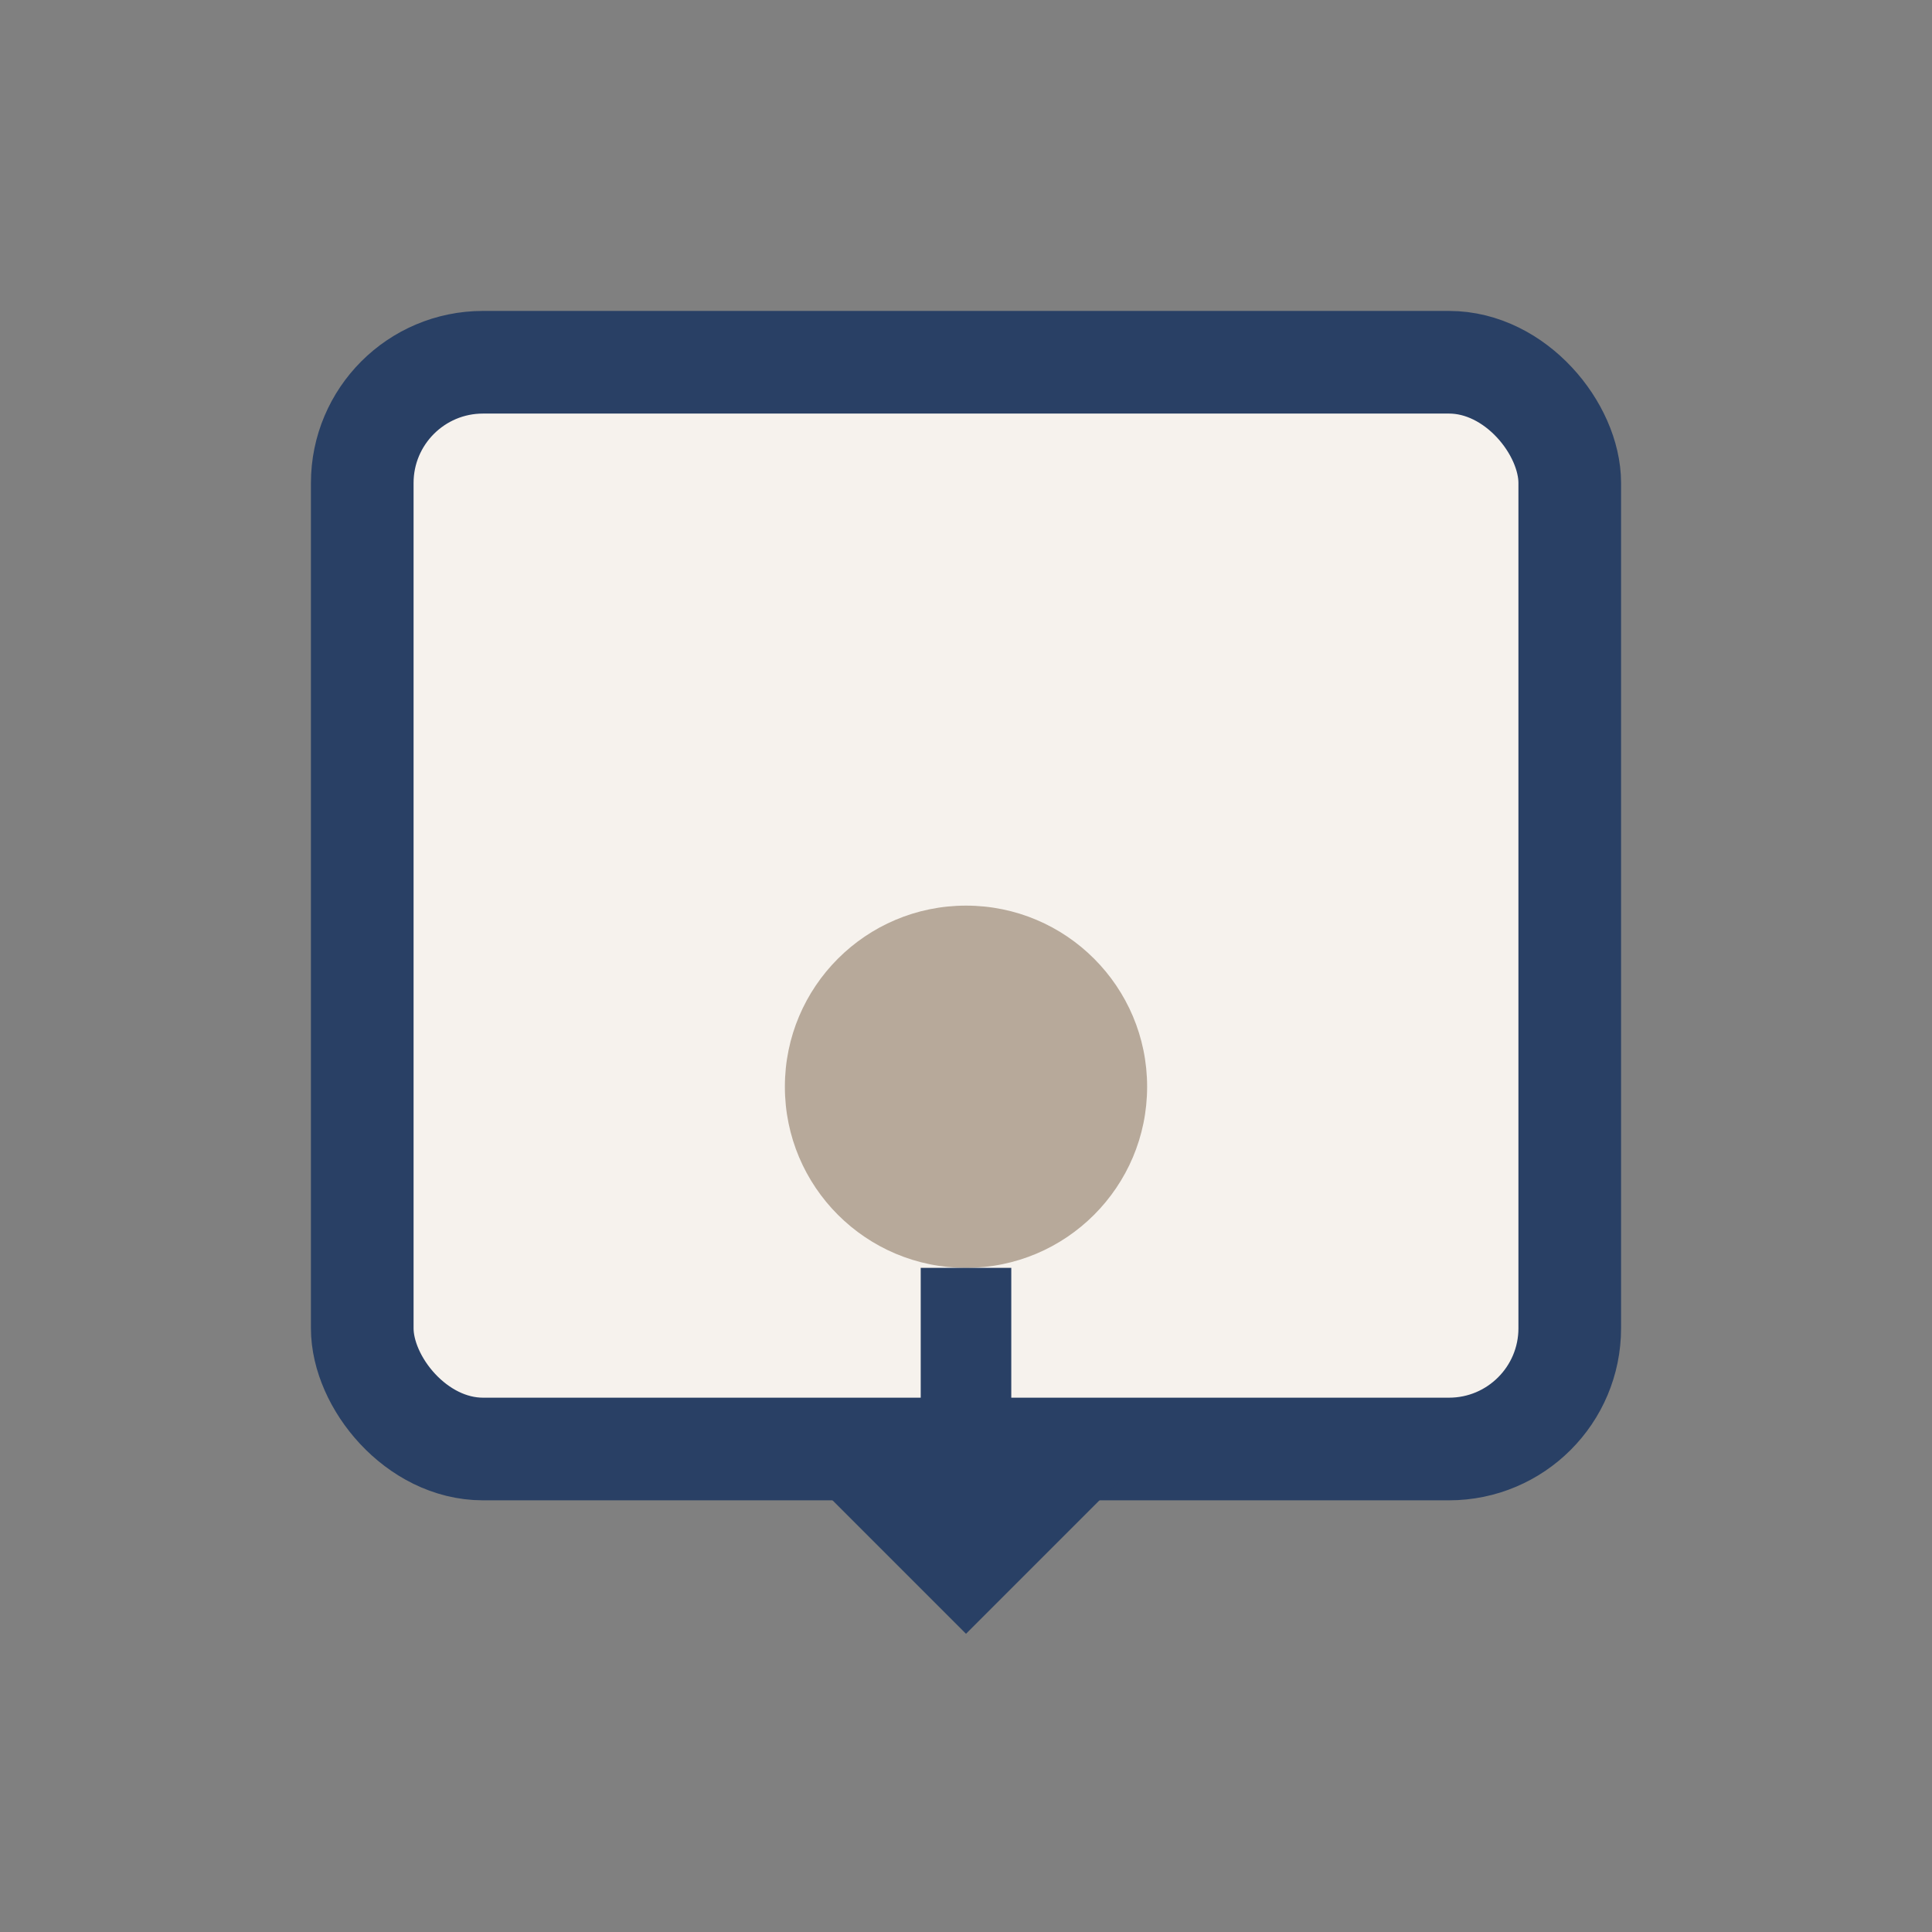
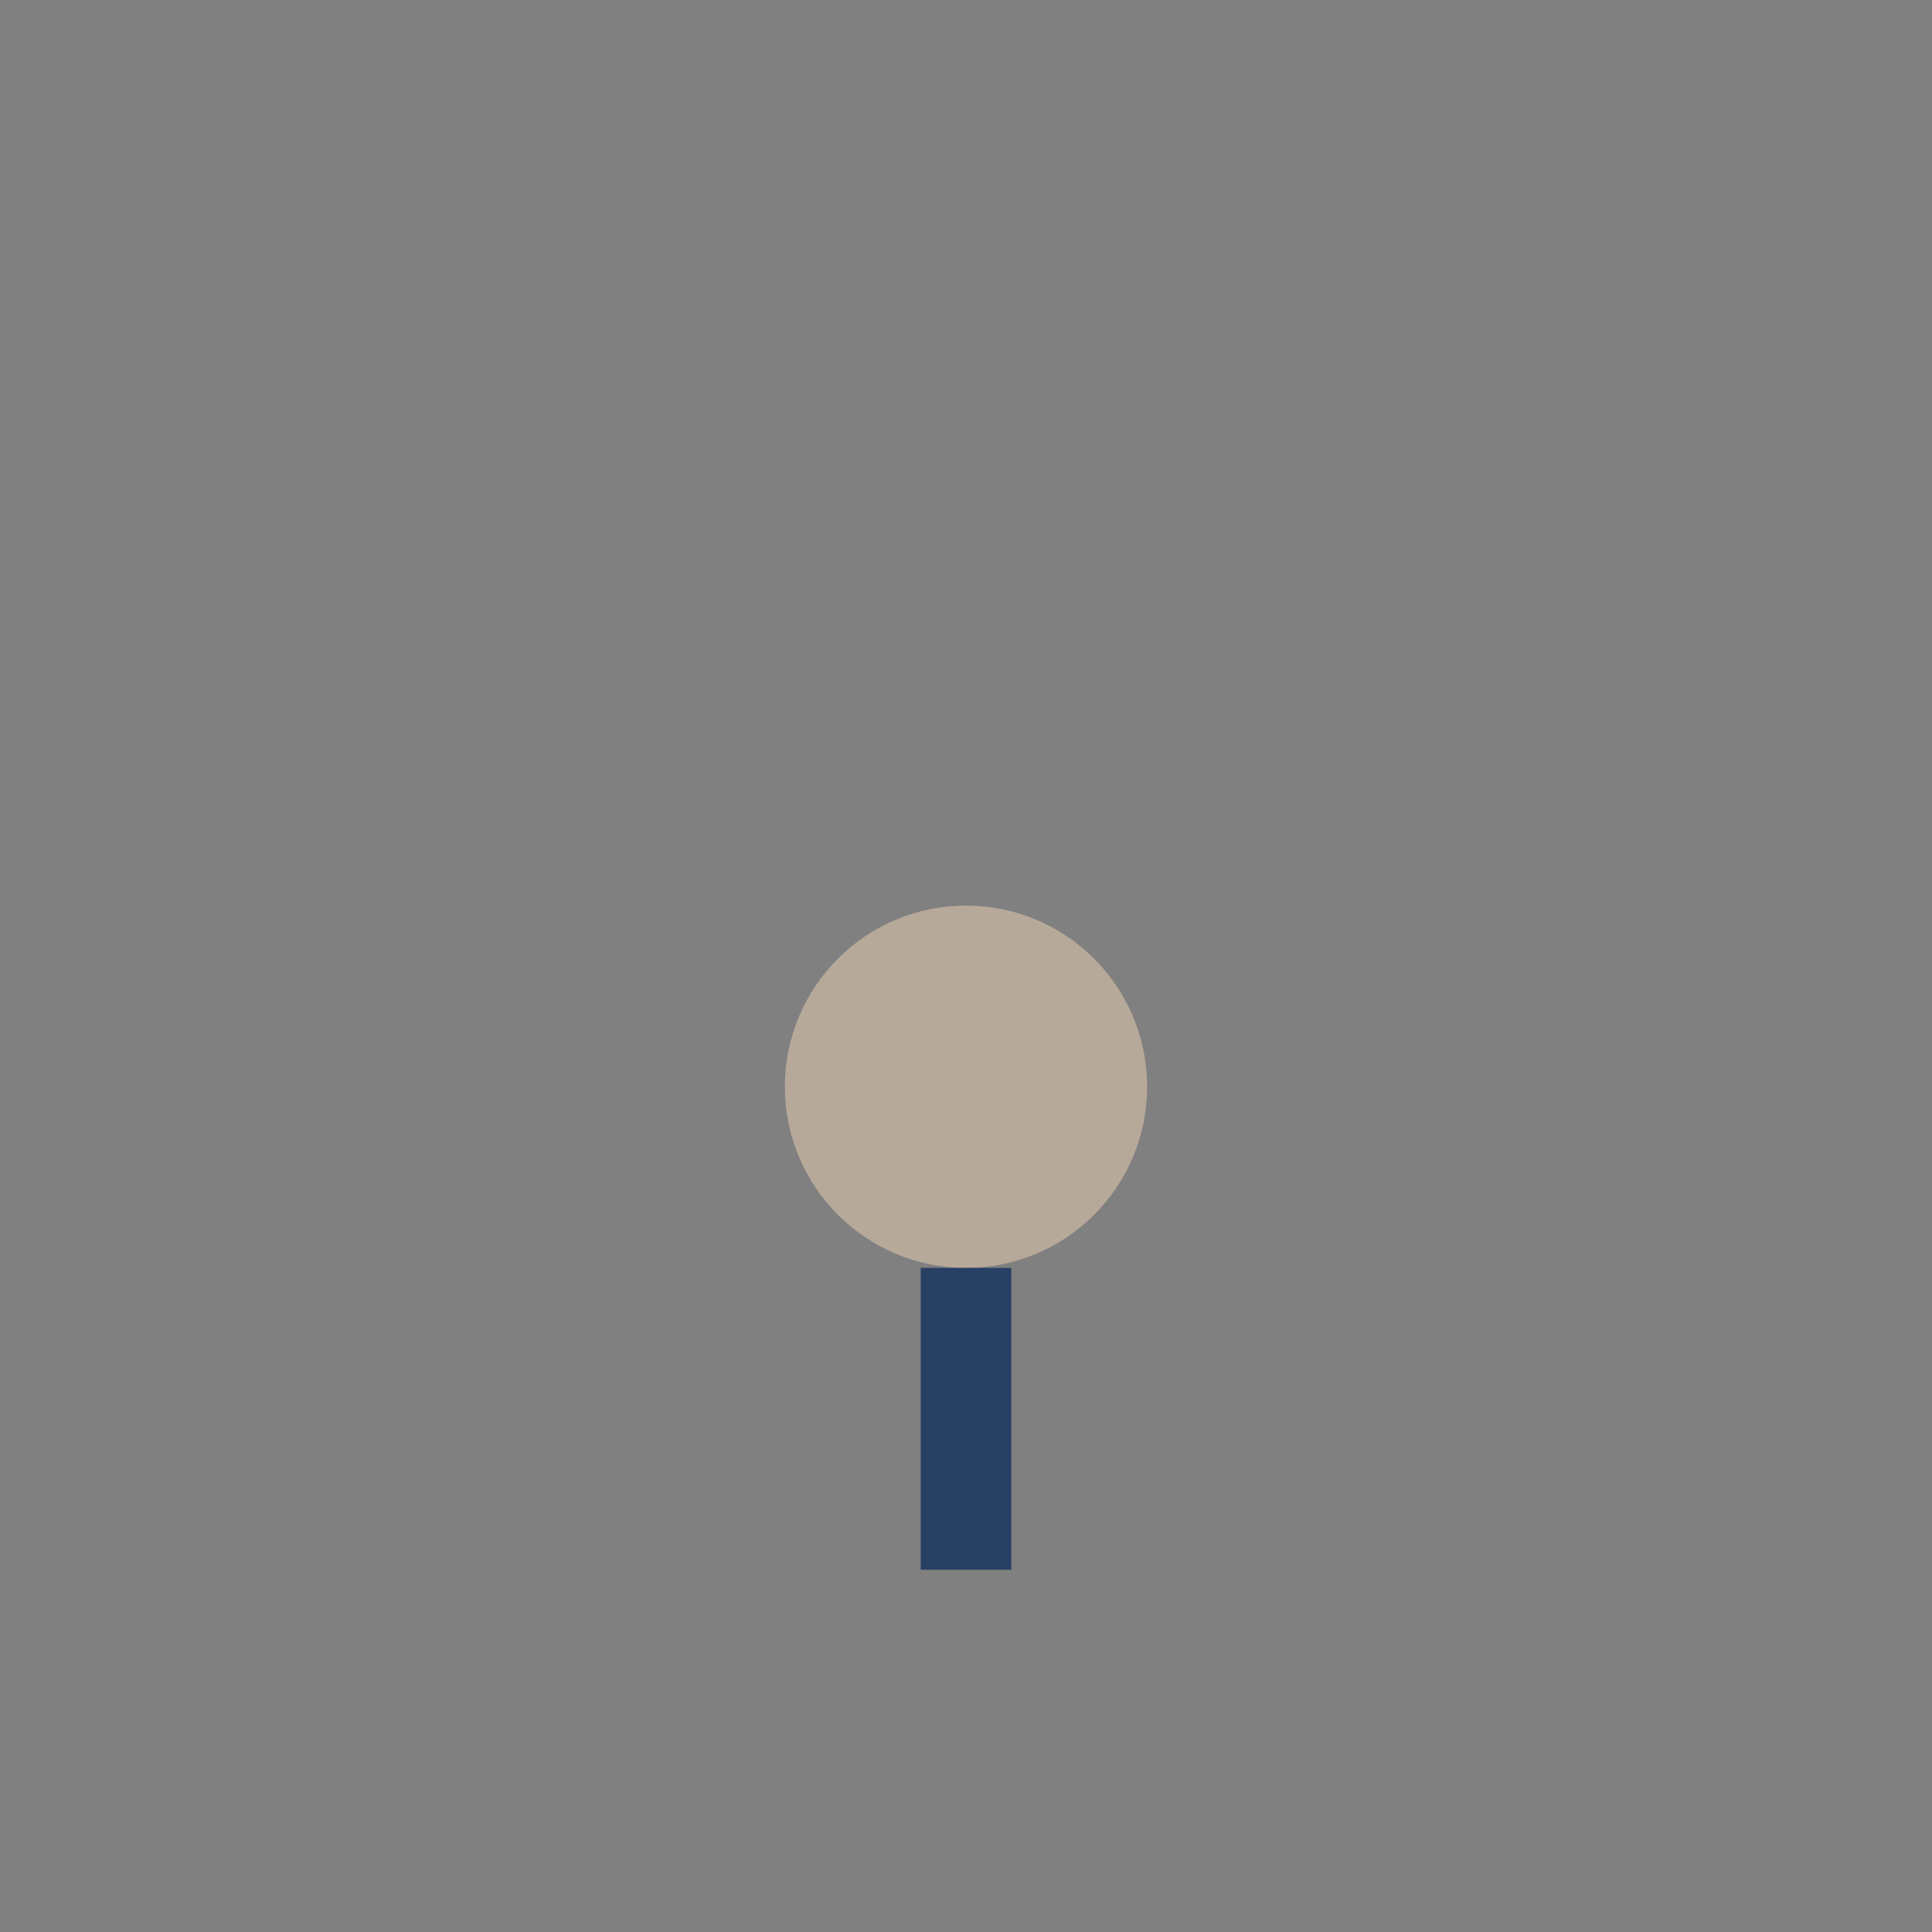
<svg xmlns="http://www.w3.org/2000/svg" width="32" height="32" viewBox="0 0 32 32">
  <rect x="0" y="0" width="32" height="32" fill="#808080" stroke="none" />
-   <rect x="6" y="6" width="20" height="18" rx="2" fill="#F6F2ED" stroke="#294065" stroke-width="1.7" />
  <circle cx="16" cy="18" r="3" fill="#B7A99A" />
-   <path d="M16 21v5m-2-2 2 2 2-2" stroke="#294065" stroke-width="1.5" fill="none" />
+   <path d="M16 21v5" stroke="#294065" stroke-width="1.5" fill="none" />
</svg>